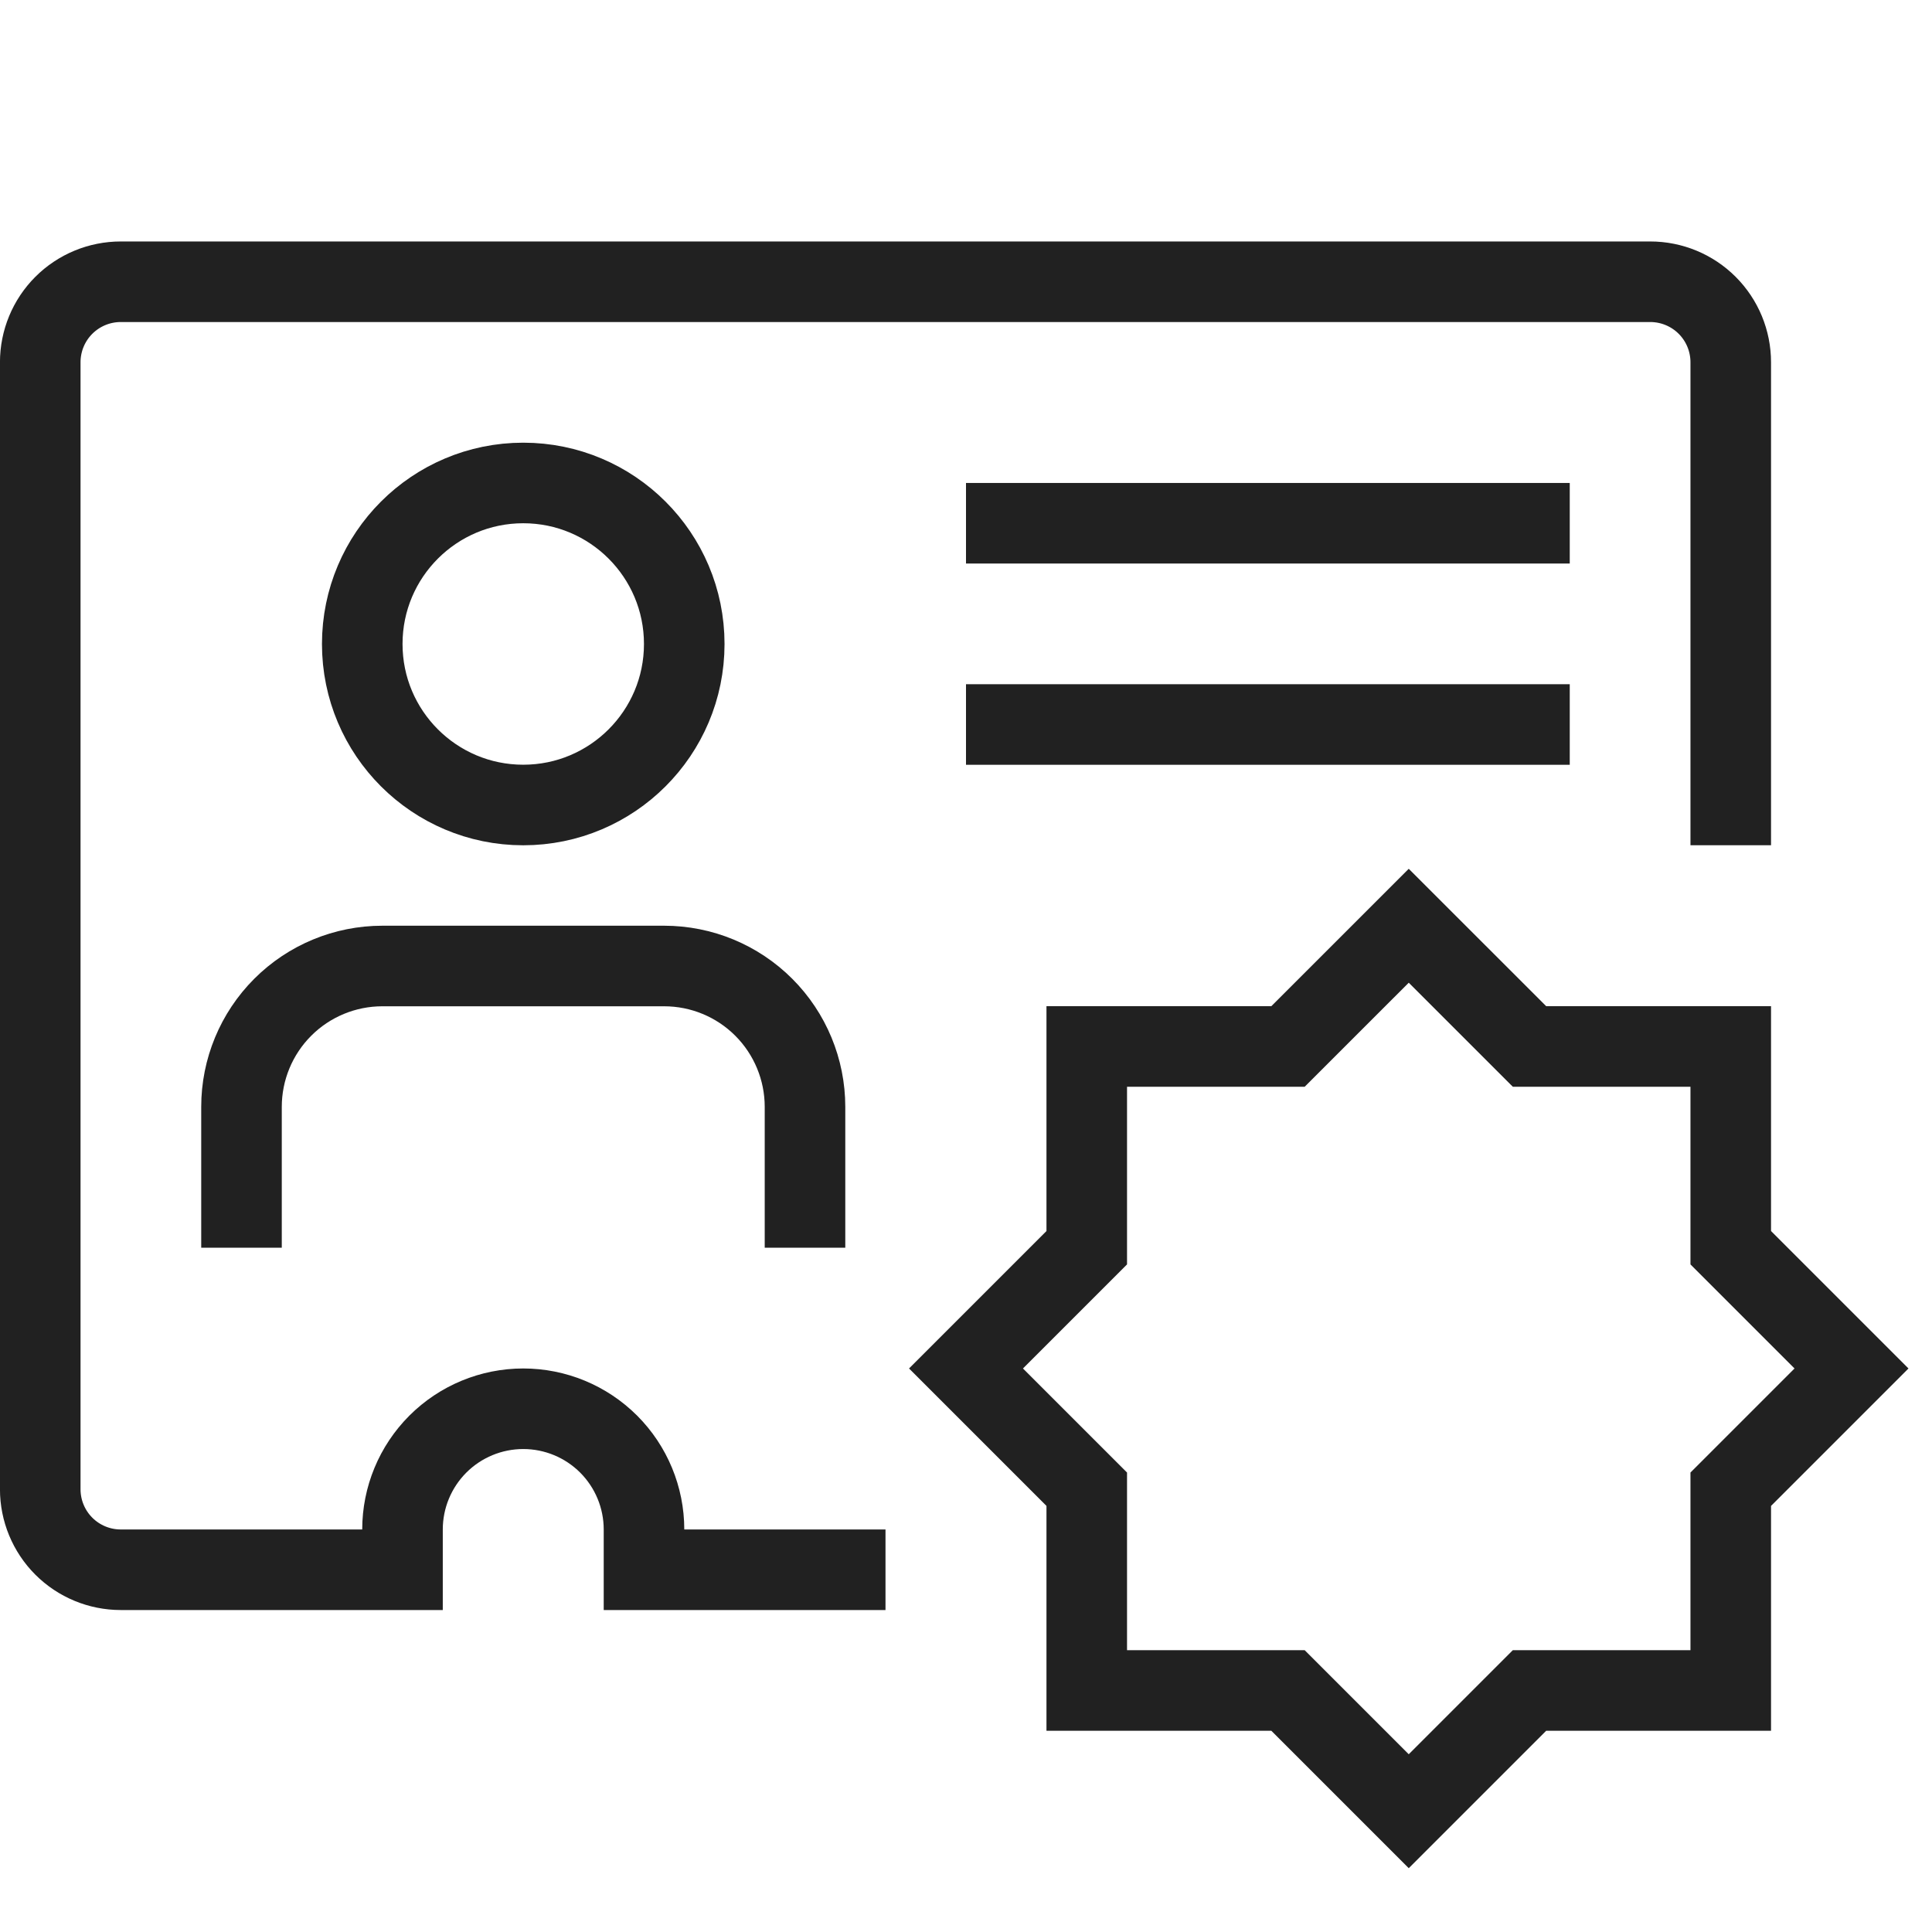
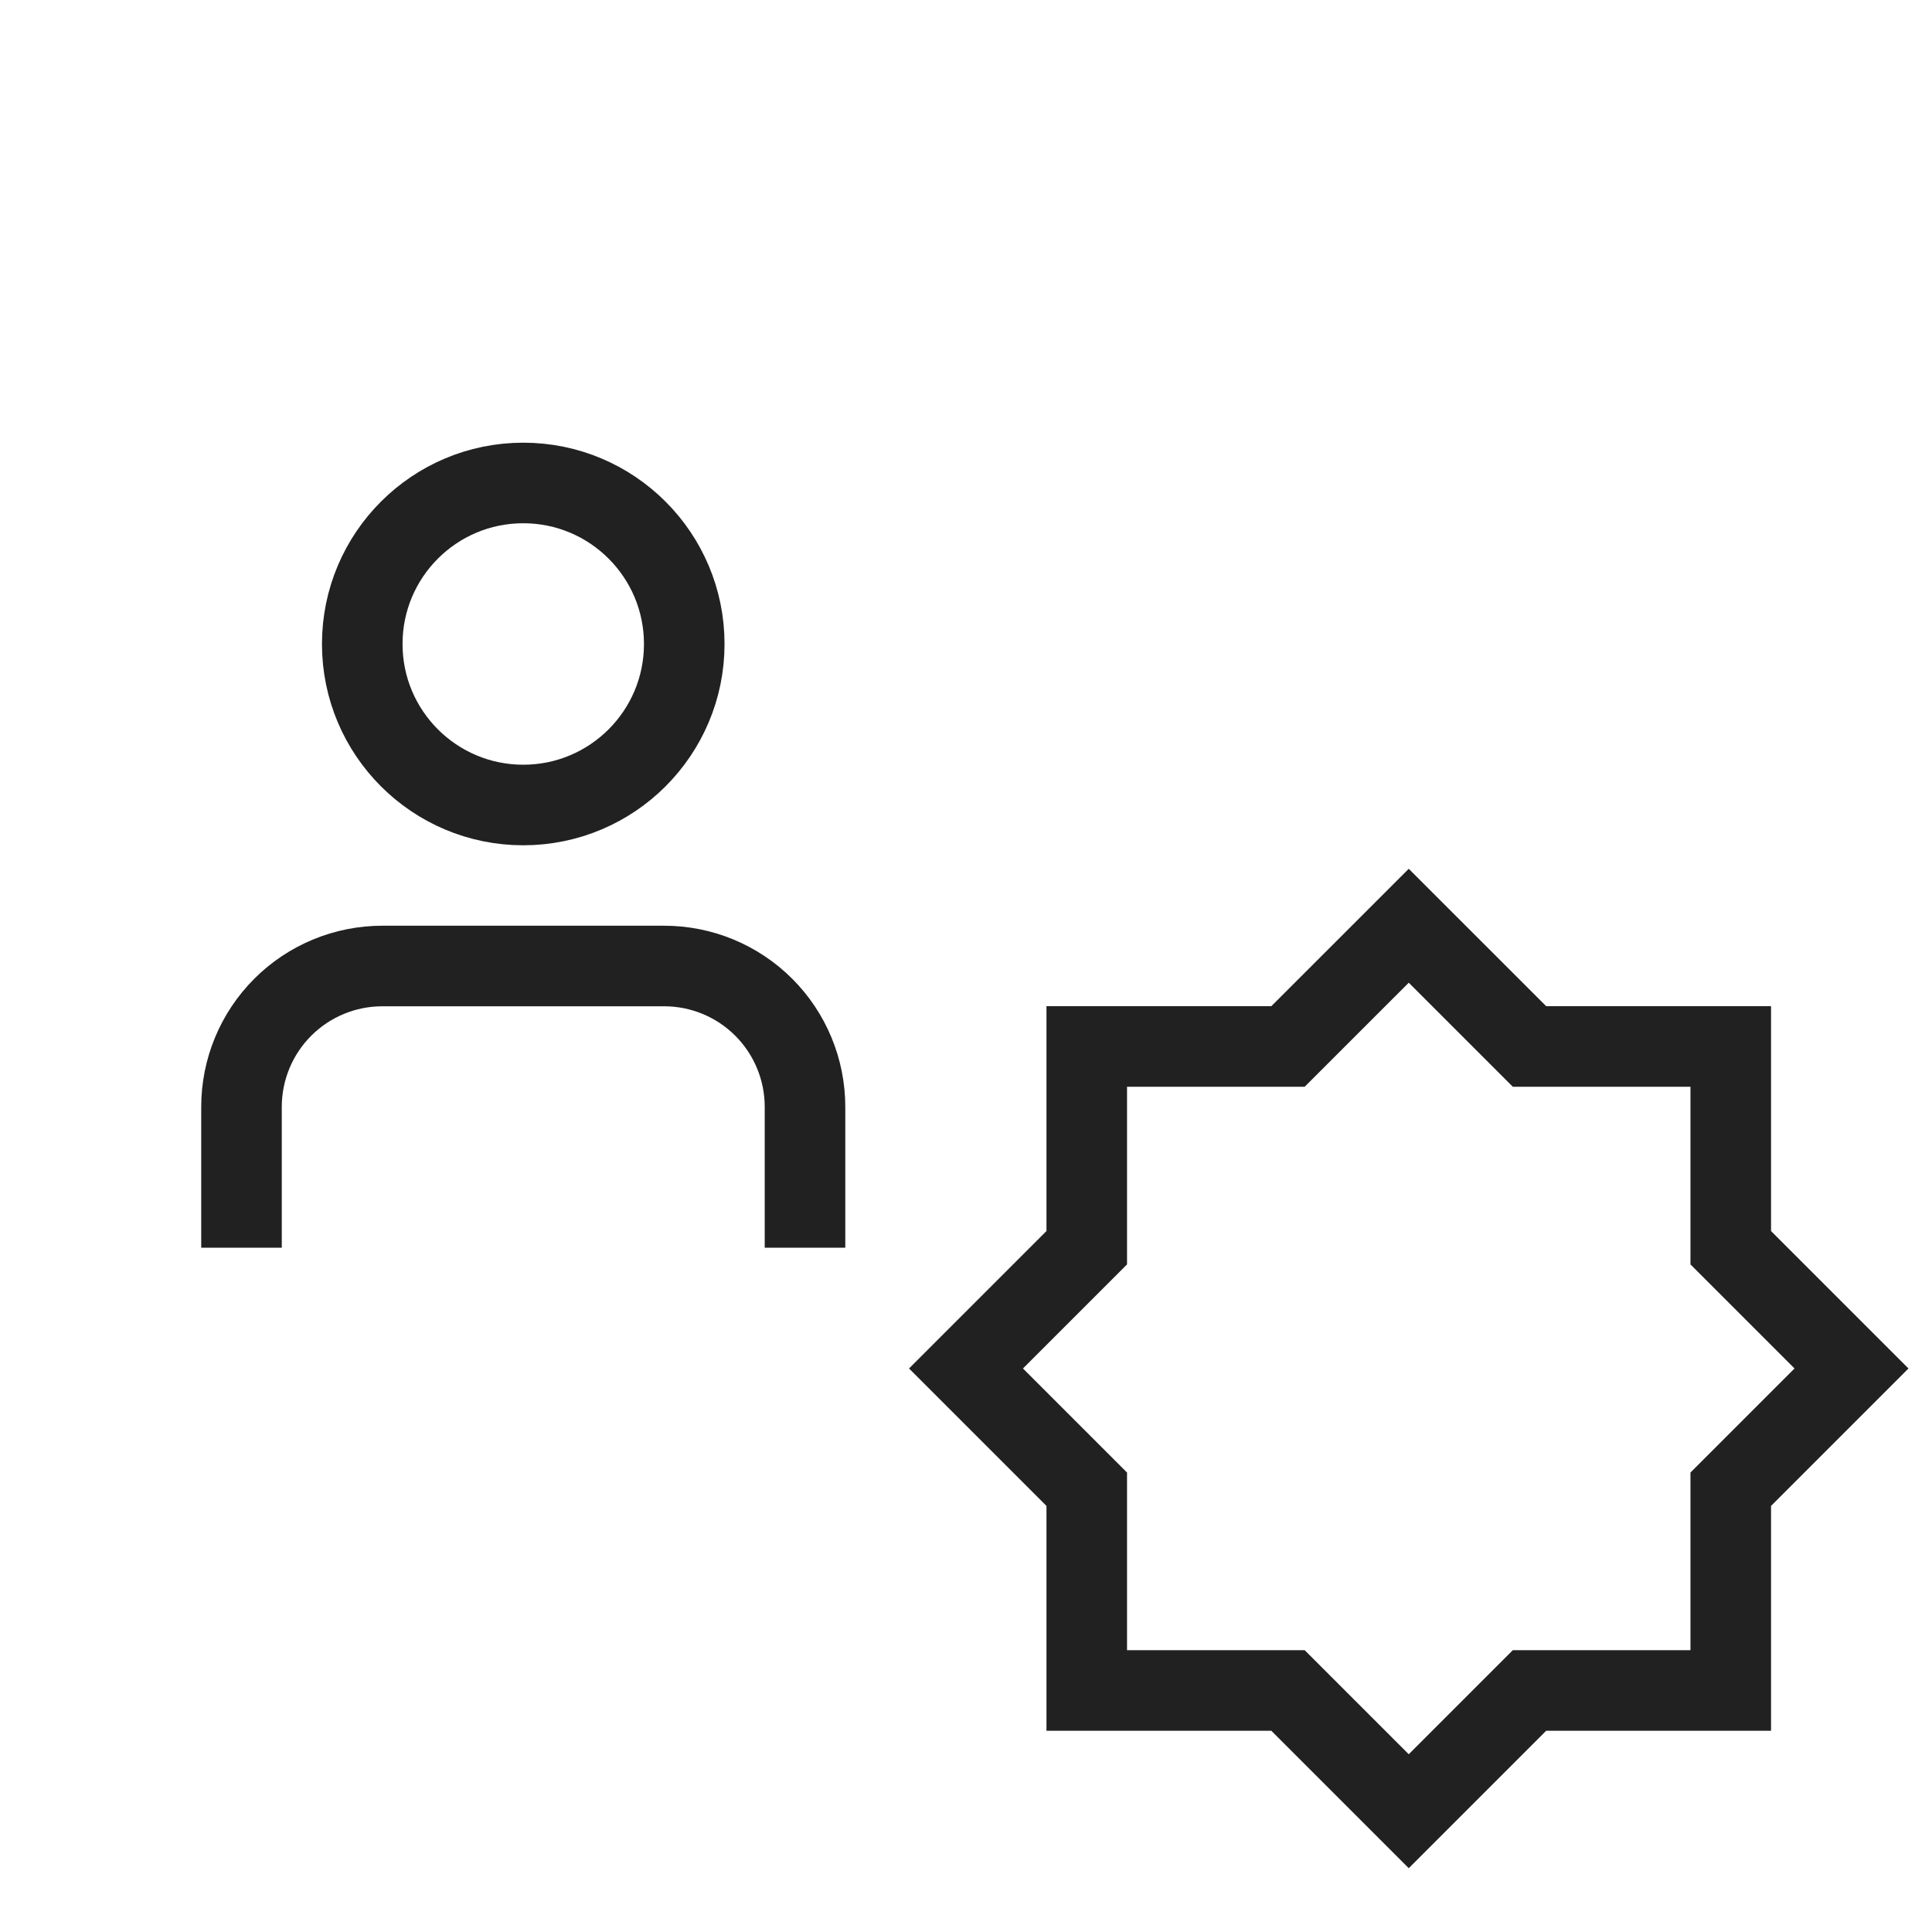
<svg xmlns="http://www.w3.org/2000/svg" width="60" height="60" viewBox="0 0 60 60" fill="none">
  <path d="M16.25 25C19.011 25 21.25 22.761 21.25 20C21.25 17.238 19.011 14.999 16.25 14.999C13.489 14.999 11.25 17.238 11.25 20C11.25 22.761 13.489 25 16.25 25Z" stroke="#212121" stroke-width="2.502" stroke-miterlimit="10" />
  <path d="M7.5 38.749V34.374C7.5 33.214 7.961 32.101 8.781 31.281C9.602 30.46 10.715 30 11.875 30H20.625C21.785 30 22.898 30.46 23.719 31.281C24.539 32.101 25 33.214 25 34.374V38.749" stroke="#212121" stroke-width="2.502" stroke-miterlimit="10" />
  <path d="M43.75 28.75L47.5 32.499H53.75V38.749L57.5 42.499L53.75 46.249V52.499H47.5L43.75 56.249L40 52.499H33.75V46.249L30 42.499L33.75 38.749V32.499H40L43.75 28.75Z" stroke="#212121" stroke-width="2.502" stroke-miterlimit="10" />
-   <path d="M53.75 26.25V11.25C53.75 10.587 53.487 9.951 53.018 9.482C52.549 9.013 51.913 8.75 51.25 8.75H3.75C3.087 8.75 2.451 9.013 1.982 9.482C1.513 9.951 1.25 10.587 1.25 11.25V46.25C1.25 46.913 1.513 47.549 1.982 48.018C2.451 48.487 3.087 48.75 3.75 48.75H12.5V47.5C12.5 46.505 12.895 45.552 13.598 44.848C14.302 44.145 15.255 43.75 16.25 43.75C17.245 43.75 18.198 44.145 18.902 44.848C19.605 45.552 20 46.505 20 47.5V48.75H27.5" stroke="#212121" stroke-width="2.502" stroke-miterlimit="10" />
-   <path d="M30 16.25H48.75" stroke="#212121" stroke-width="2.502" stroke-miterlimit="10" />
-   <path d="M30 22.5H48.75" stroke="#212121" stroke-width="2.502" stroke-miterlimit="10" />
</svg>